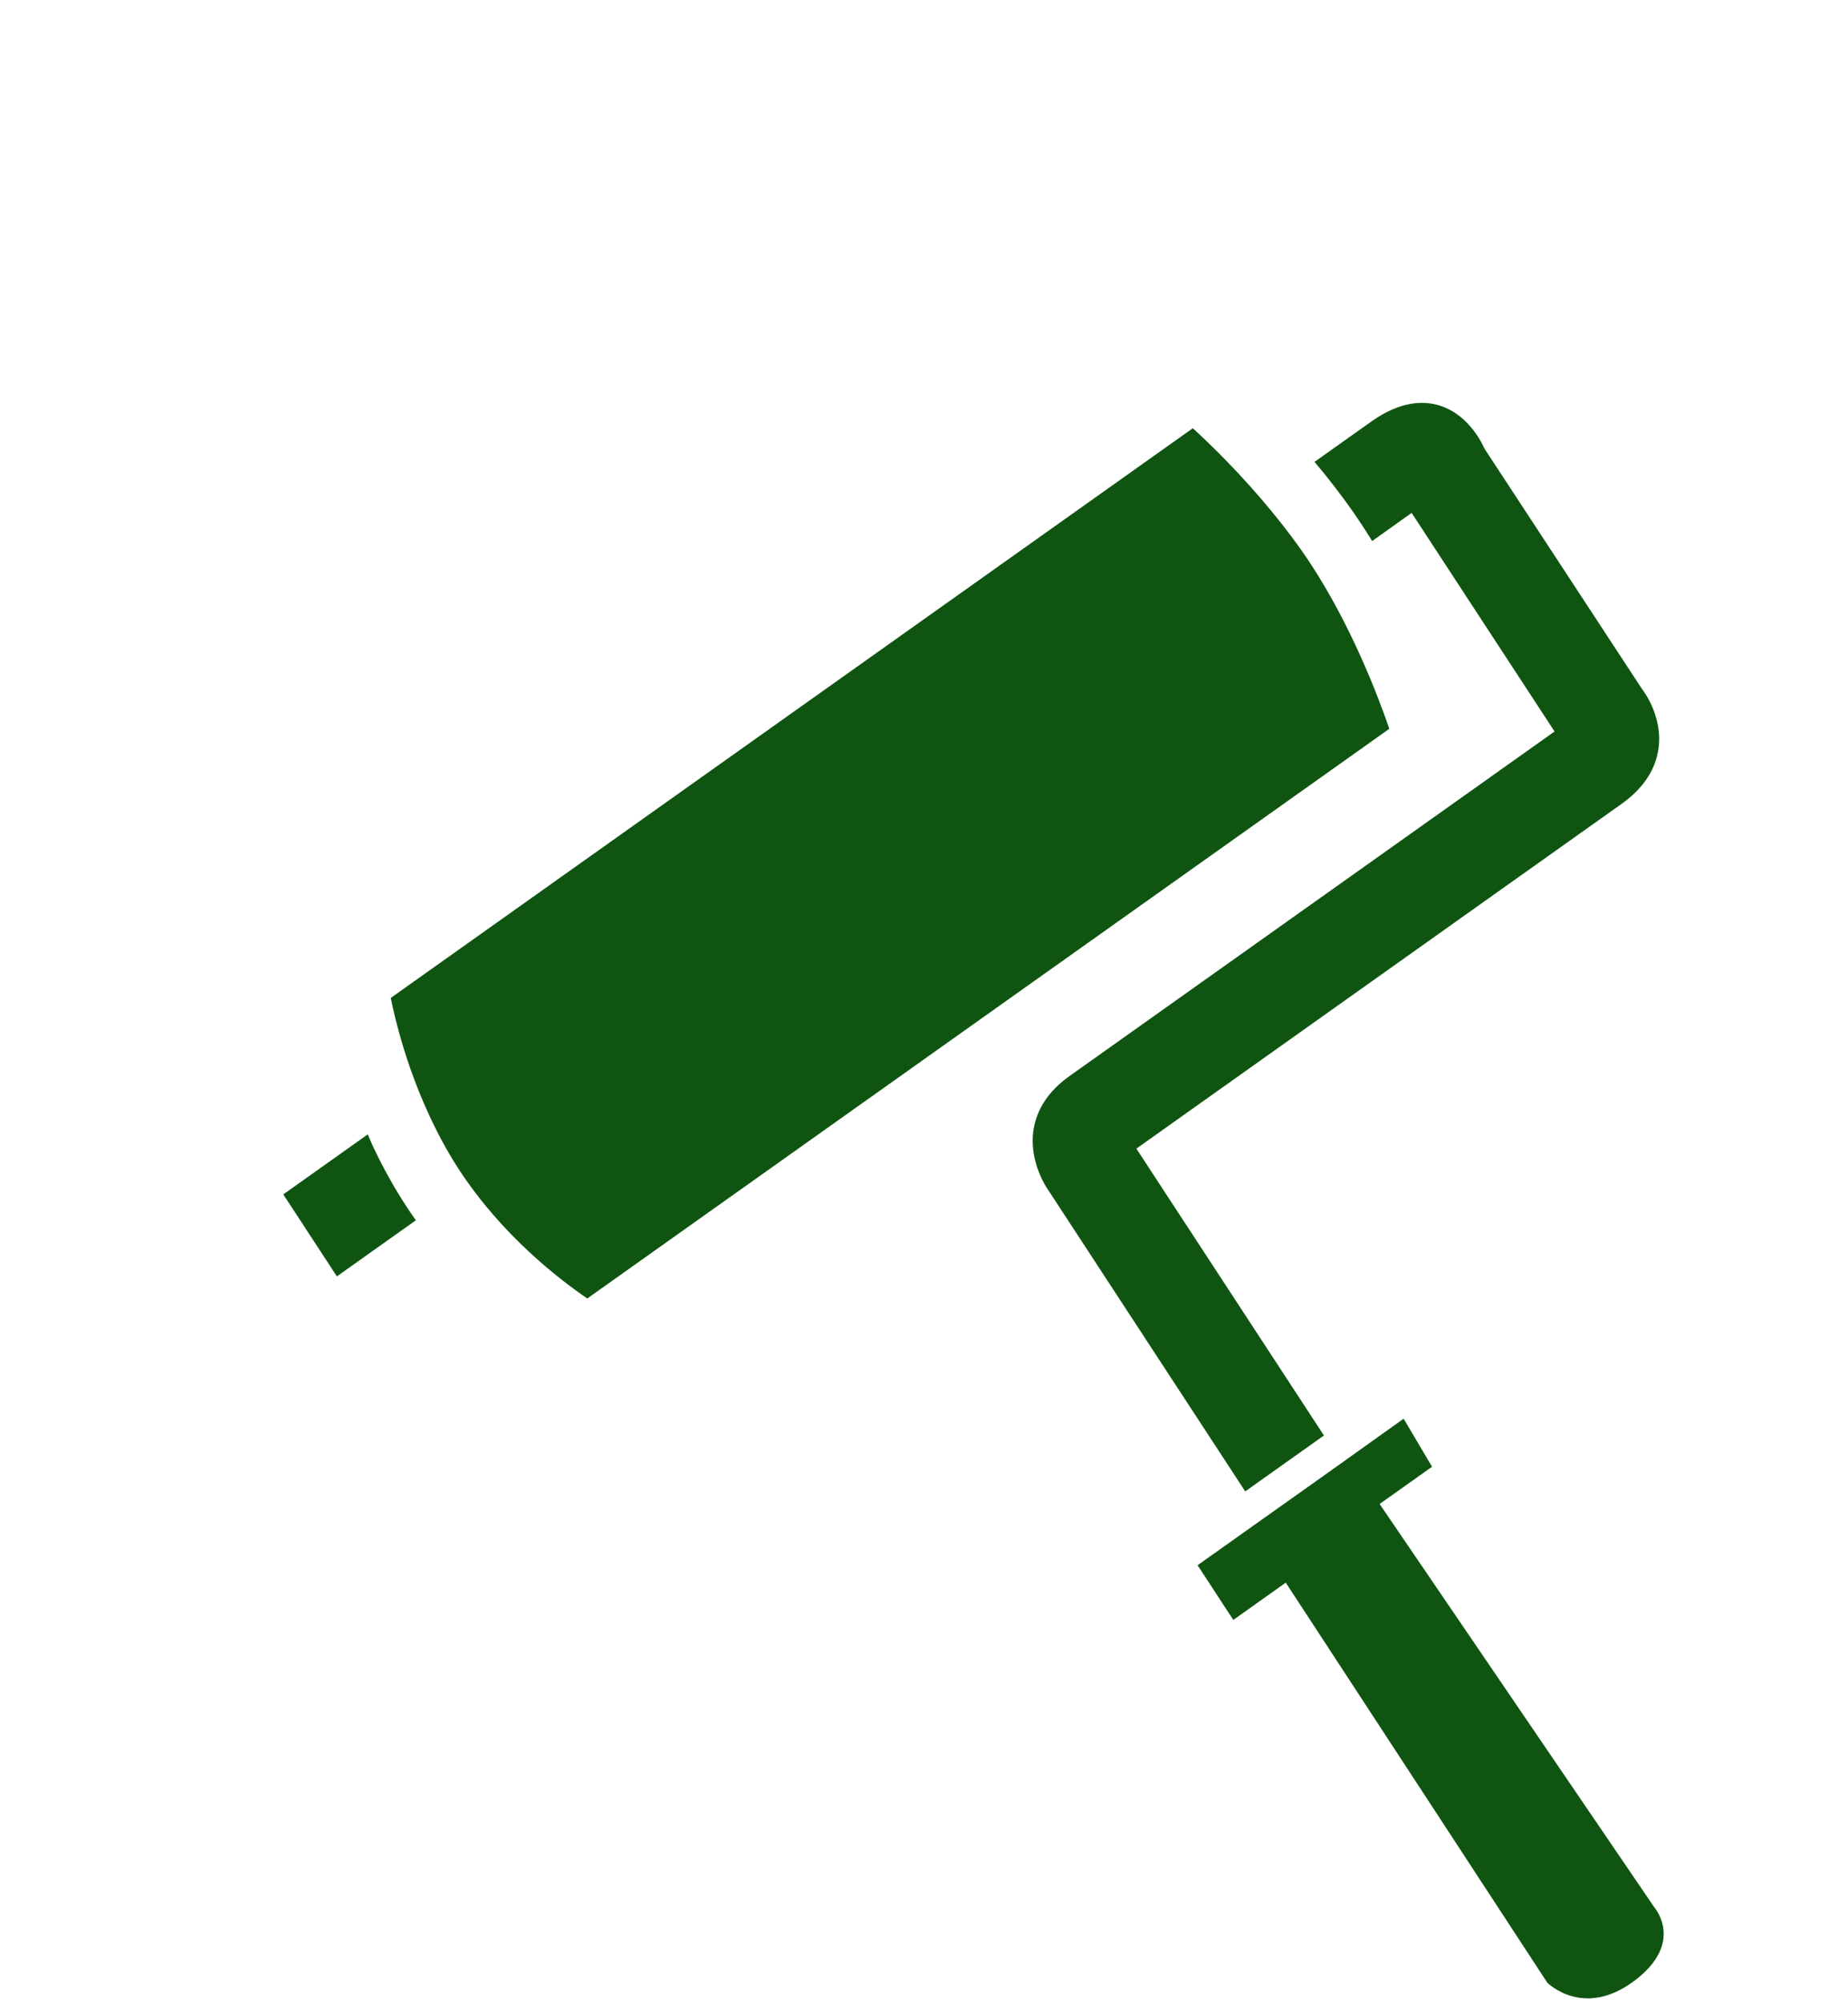
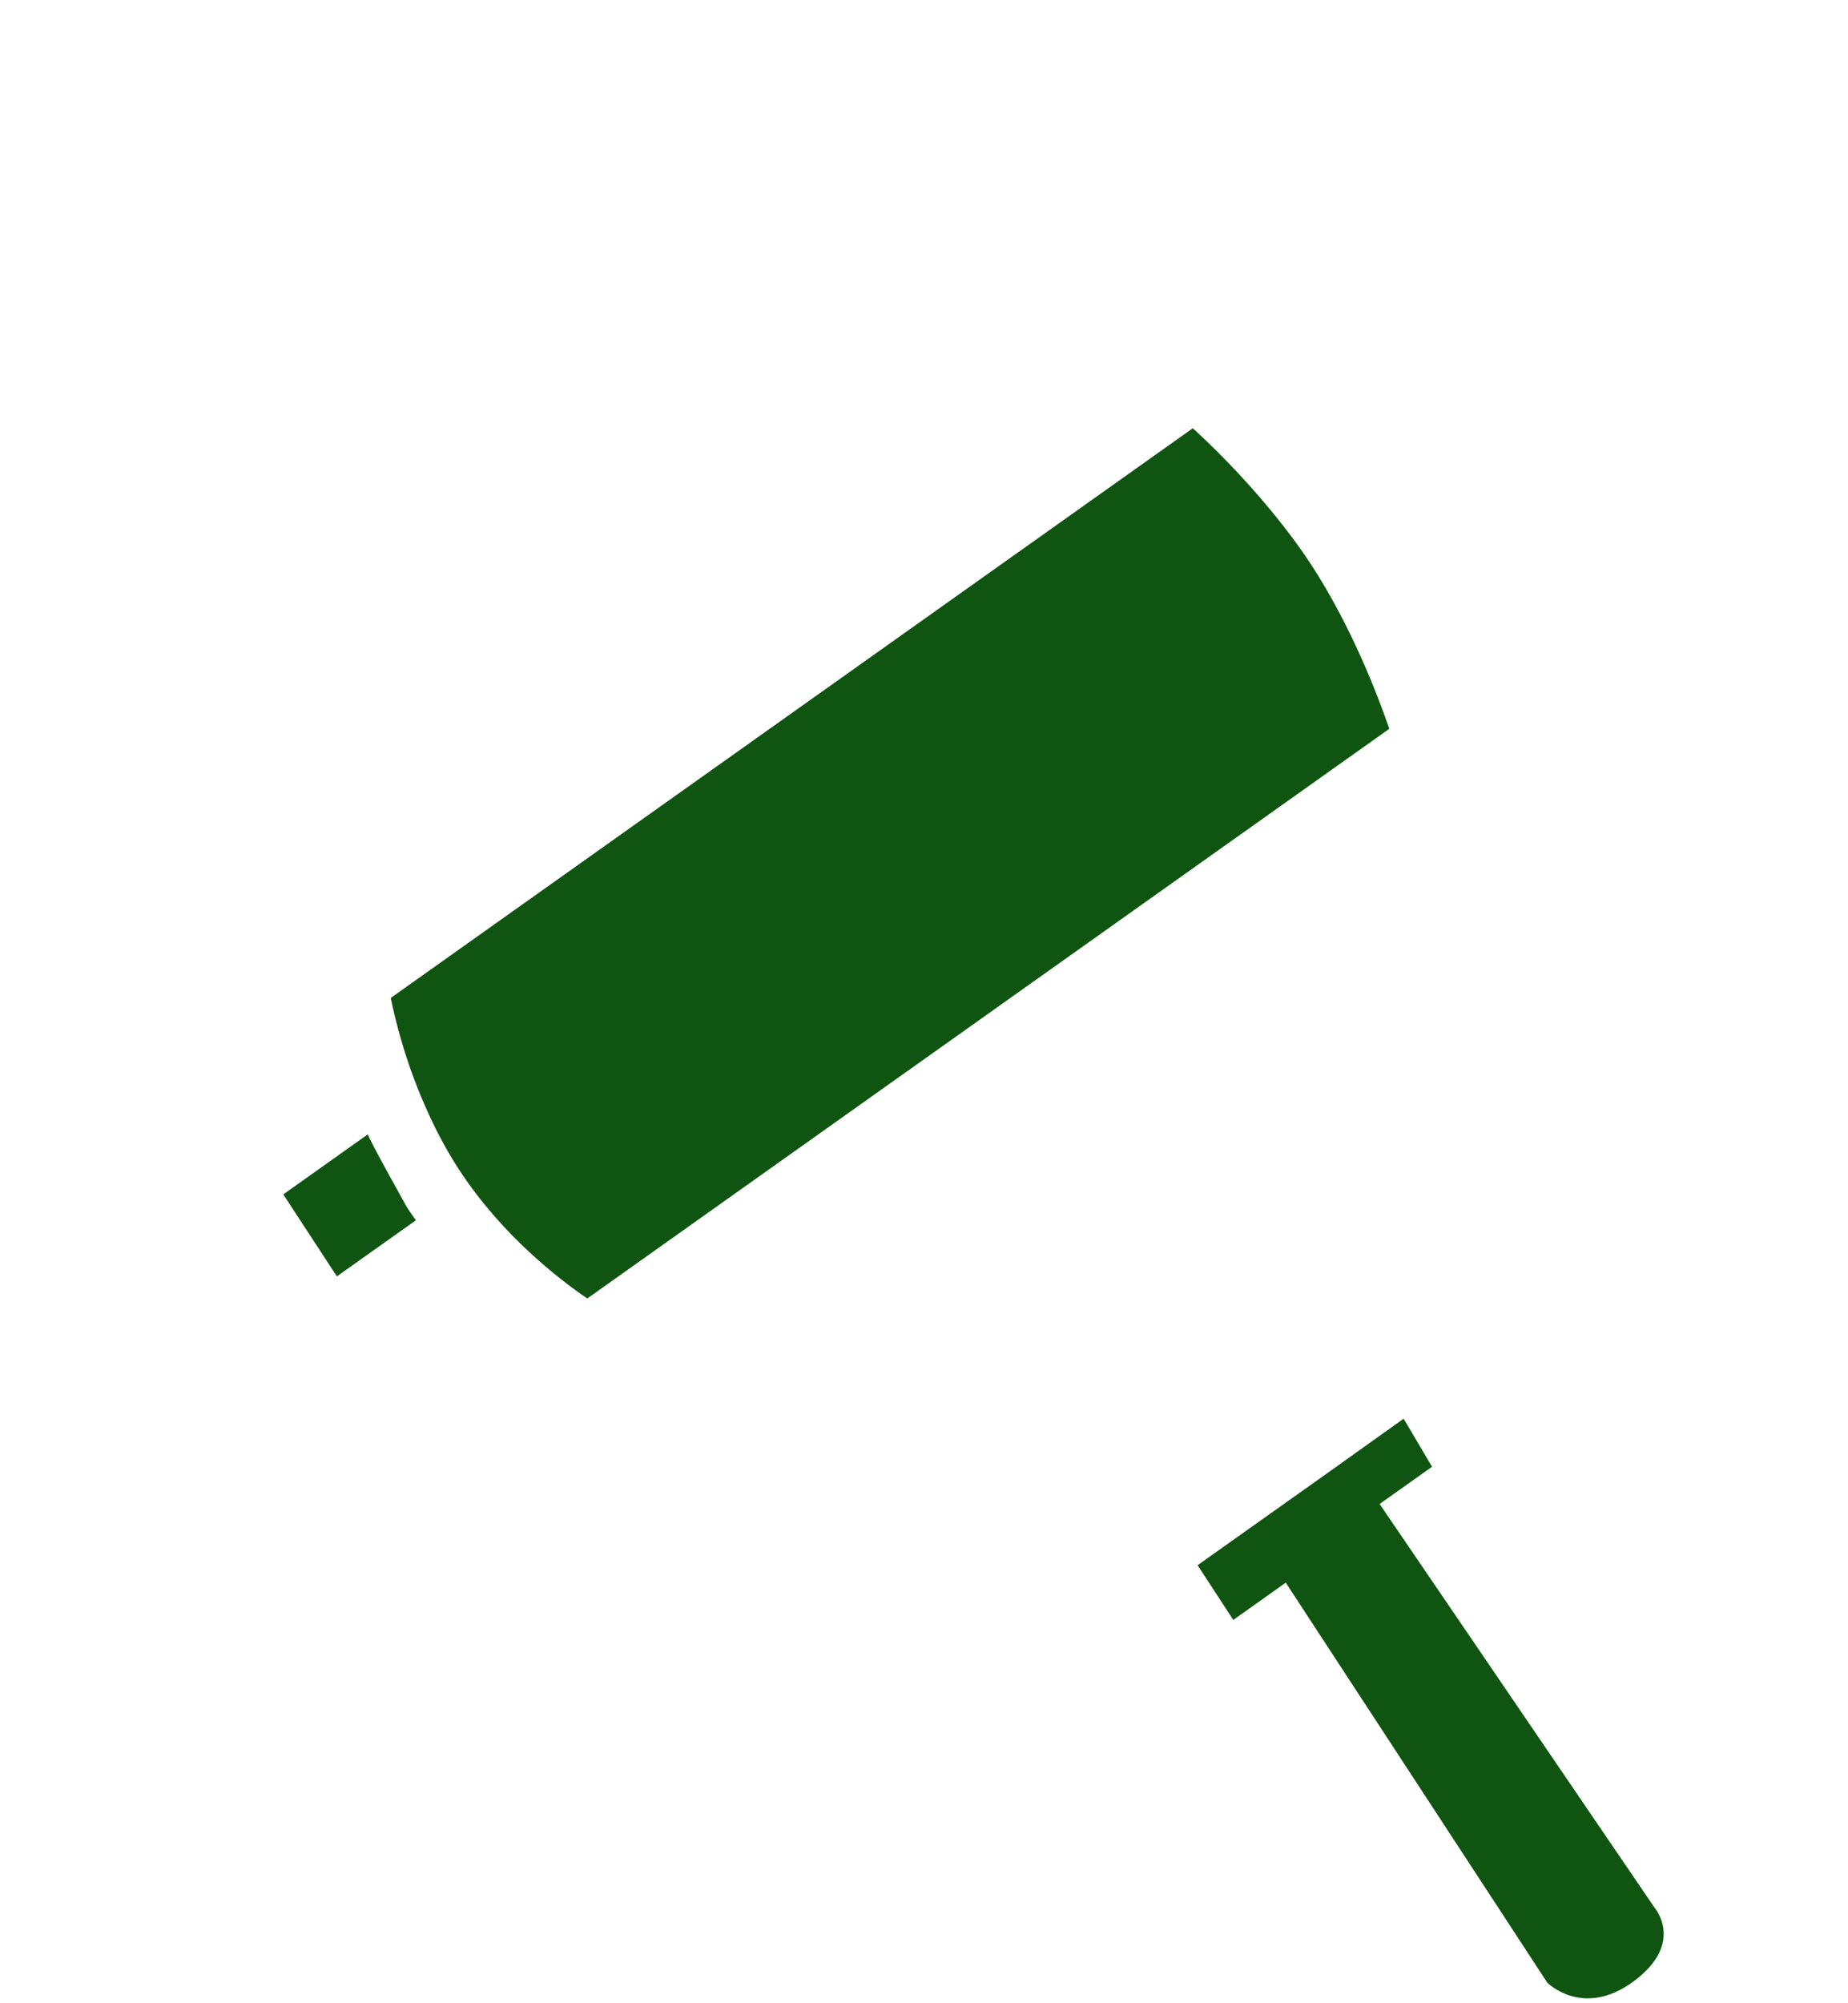
<svg xmlns="http://www.w3.org/2000/svg" width="24" height="26" viewBox="0 0 24 26" fill="none">
  <g clip-path="url(#clip0)">
-     <path d="M16.343 19.235L17.024 18.752L17.194 18.631L14.758 14.908L21.056 10.436C21.34 10.235 21.503 9.99 21.54 9.708C21.596 9.283 21.328 8.946 21.327 8.946L19.277 5.82C19.267 5.796 19.027 5.229 18.465 5.229C18.256 5.229 18.035 5.311 17.808 5.472L17.071 5.995C17.116 6.049 17.162 6.101 17.207 6.158C17.378 6.371 17.548 6.599 17.706 6.842C17.745 6.901 17.782 6.962 17.82 7.022L18.333 6.657L20.189 9.494L13.891 13.965C13.622 14.156 13.464 14.392 13.422 14.667C13.357 15.098 13.617 15.452 13.62 15.456L16.172 19.357L16.343 19.235Z" fill="#0F5511" />
-     <path d="M5.401 15.838C5.36 15.78 5.32 15.723 5.281 15.663C5.119 15.416 4.981 15.165 4.864 14.921C4.831 14.854 4.806 14.789 4.776 14.723L3.679 15.502L4.375 16.566L5.401 15.838Z" fill="#0F5511" />
+     <path d="M5.401 15.838C5.36 15.78 5.32 15.723 5.281 15.663C4.831 14.854 4.806 14.789 4.776 14.723L3.679 15.502L4.375 16.566L5.401 15.838Z" fill="#0F5511" />
    <path d="M16.698 20.541L20.094 25.732C20.094 25.732 20.559 26.205 21.221 25.712C21.888 25.215 21.486 24.757 21.486 24.757L17.917 19.52L18.598 19.037L18.229 18.413L17.256 19.107L16.575 19.59L15.553 20.315L16.017 21.025L16.698 20.541Z" fill="#0F5511" />
    <path d="M17.026 7.325C16.867 7.083 16.695 6.856 16.521 6.644C16.128 6.165 15.731 5.777 15.491 5.558L5.075 12.952C5.137 13.262 5.278 13.824 5.554 14.43C5.666 14.678 5.799 14.931 5.961 15.18C6.522 16.038 7.269 16.609 7.627 16.853L18.043 9.459C17.888 9.008 17.544 8.117 17.026 7.325Z" fill="#0F5511" />
  </g>
  <defs>
    <clipPath id="clip0">
      <rect width="24" height="25" fill="white" transform="translate(-0 0.936)" />
    </clipPath>
  </defs>
</svg>